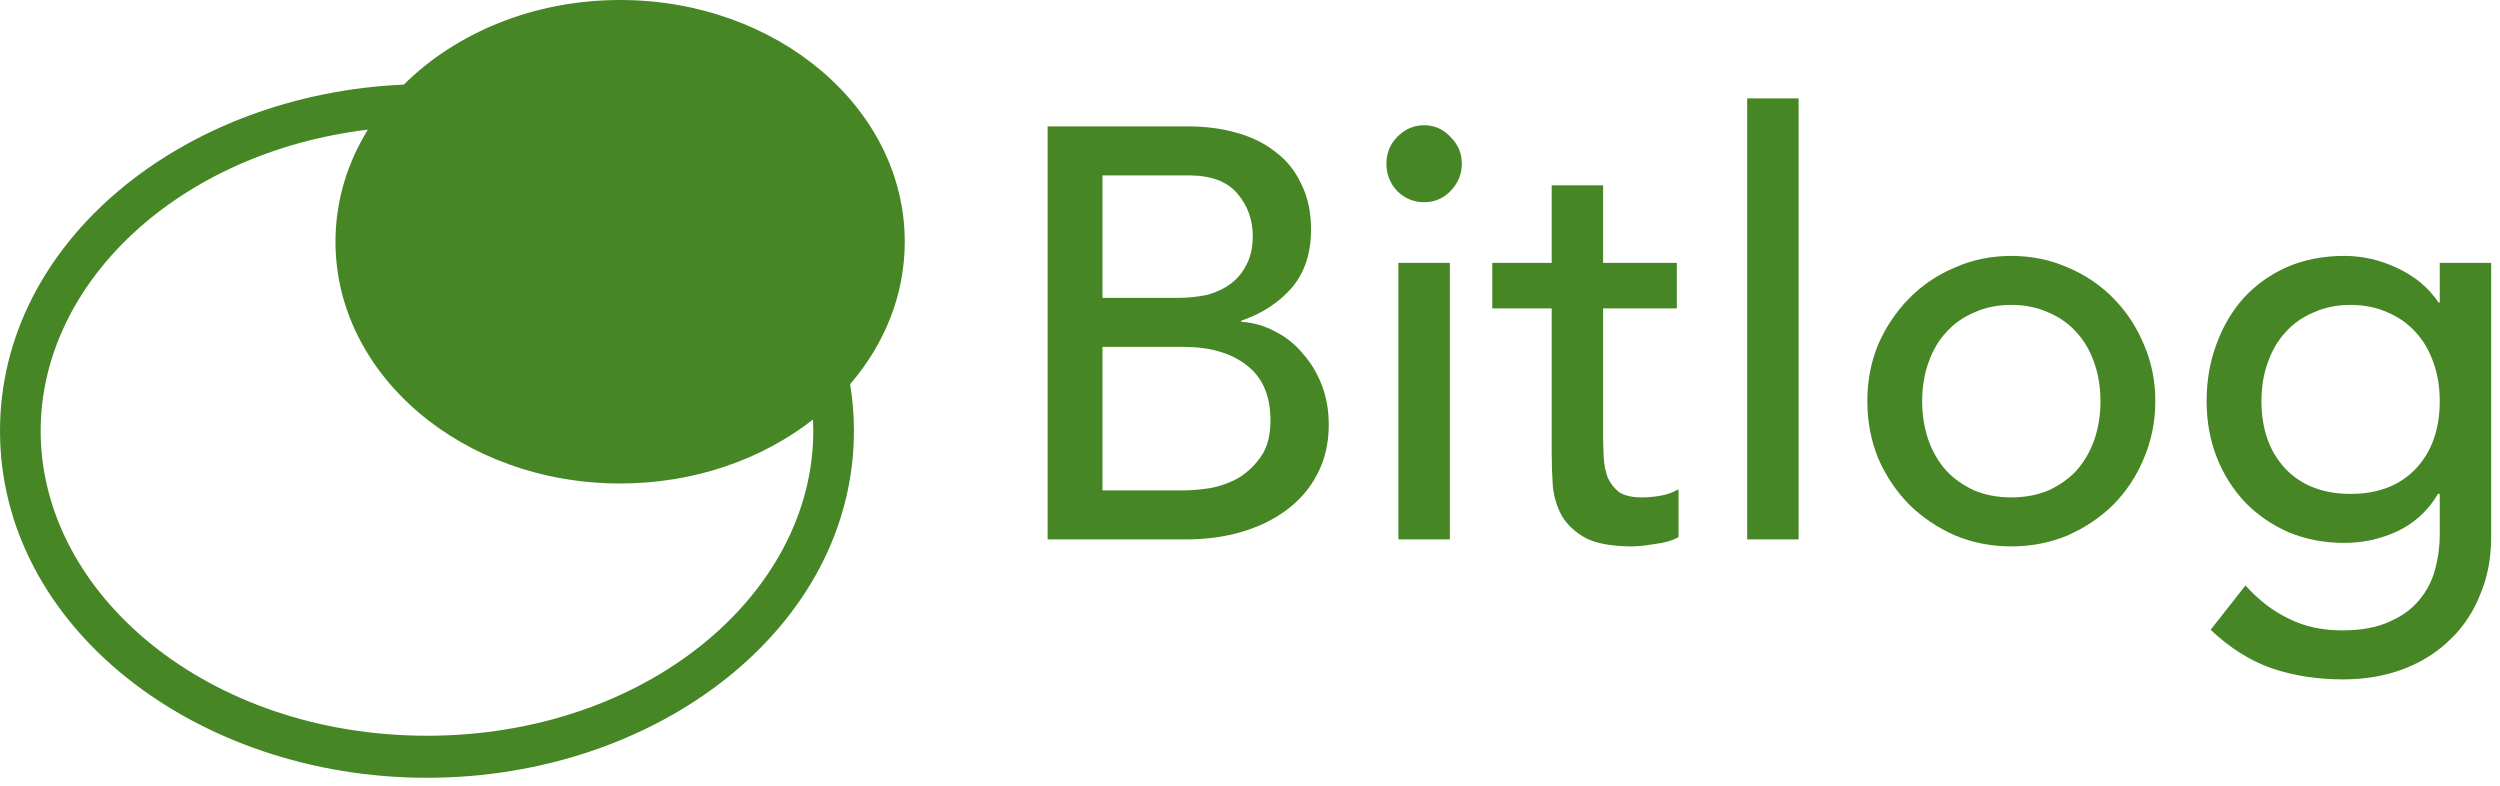
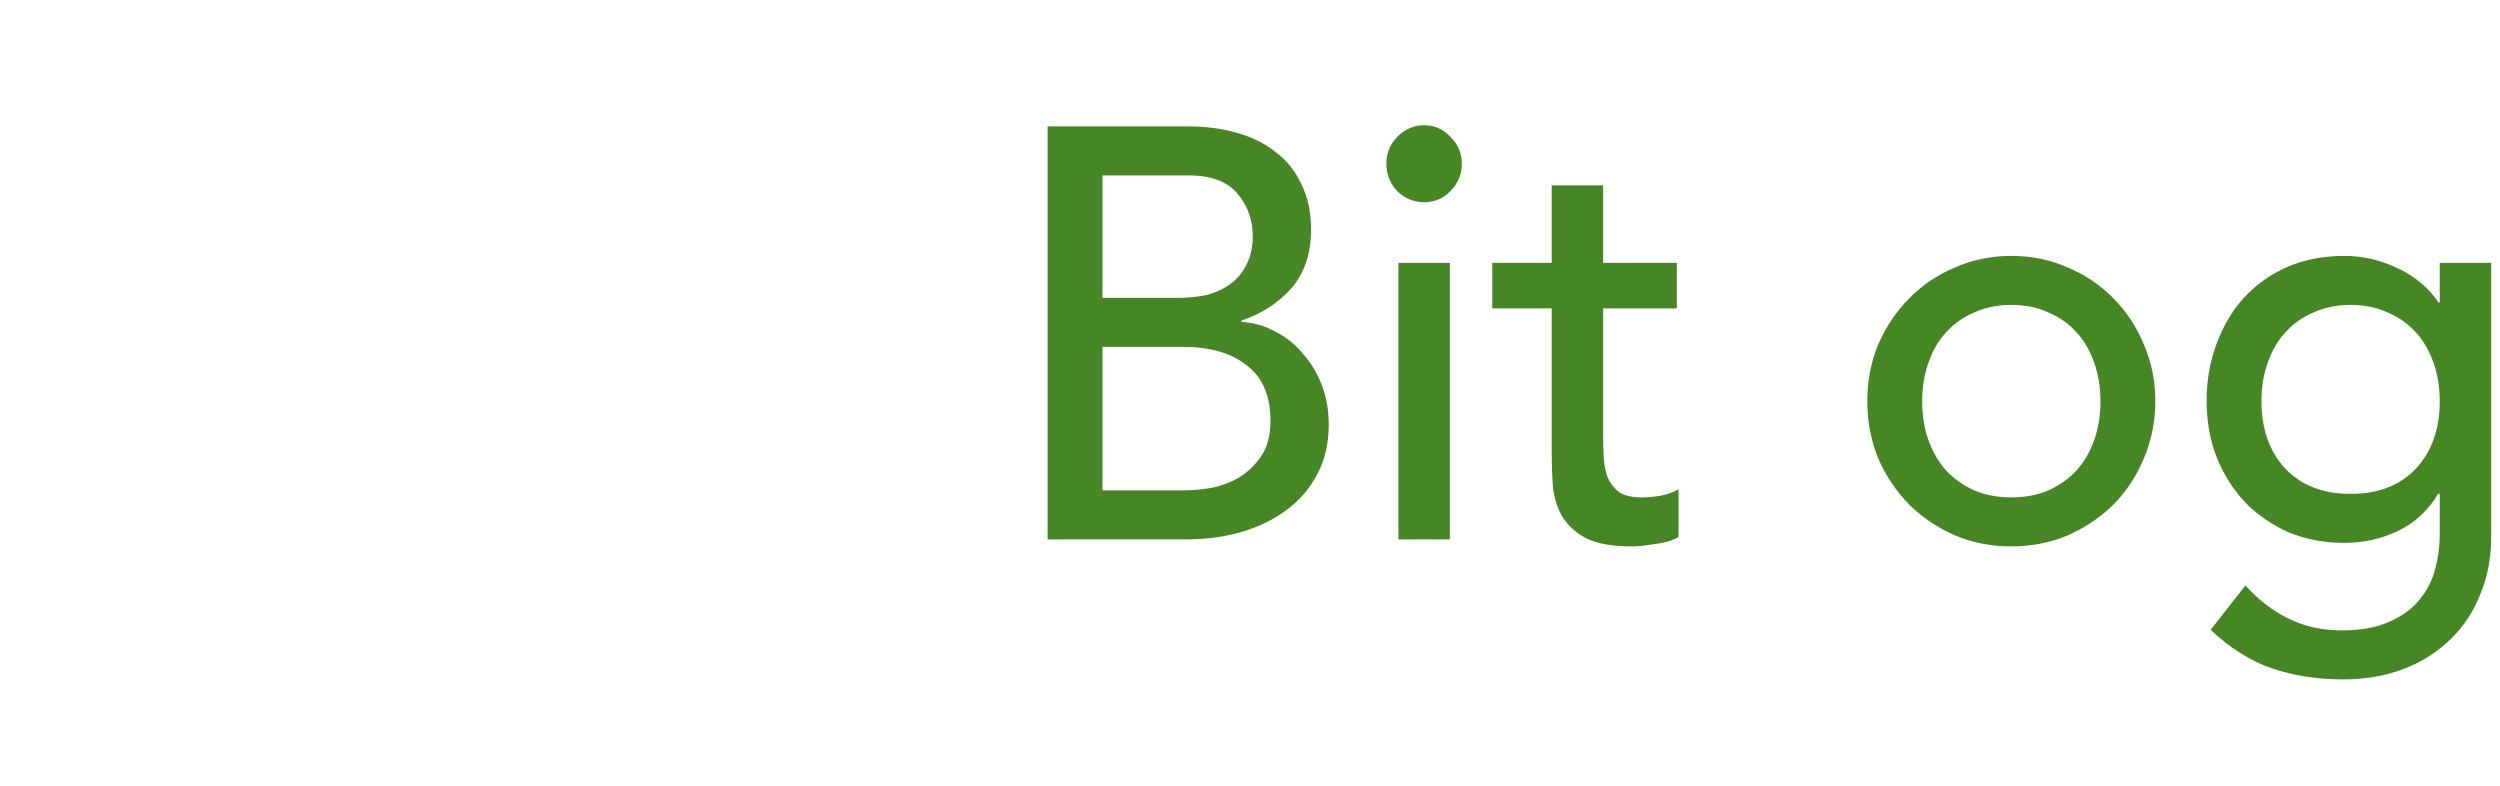
<svg xmlns="http://www.w3.org/2000/svg" width="210" height="66" viewBox="0 0 210 66" fill="none">
-   <path fill-rule="evenodd" clip-rule="evenodd" d="M71.412 32.269C74.297 28.914 76 24.779 76 20.306C76 9.091 65.295 0 52.09 0C44.819 0 38.306 2.756 33.921 7.106C15.398 7.918 0 20.269 0 36.198C0 52.681 16.488 65.333 35.865 65.333C55.242 65.333 71.73 52.681 71.73 36.198C71.73 34.862 71.622 33.55 71.412 32.269ZM30.901 10.89C29.163 13.704 28.18 16.908 28.18 20.306C28.18 31.521 38.885 40.613 52.09 40.613C58.341 40.613 64.032 38.575 68.292 35.24C68.307 35.558 68.315 35.878 68.315 36.198C68.315 49.946 54.217 61.802 35.865 61.802C17.513 61.802 3.416 49.946 3.416 36.198C3.416 23.719 15.031 12.799 30.901 10.89Z" fill="#468625" />
  <path d="M88 10.617H99.808C101.28 10.617 102.64 10.796 103.888 11.156C105.168 11.515 106.256 12.054 107.152 12.773C108.08 13.459 108.8 14.357 109.312 15.468C109.856 16.546 110.128 17.82 110.128 19.29C110.128 21.282 109.584 22.916 108.496 24.19C107.408 25.431 106 26.346 104.272 26.934V27.032C105.296 27.097 106.256 27.375 107.152 27.865C108.048 28.322 108.816 28.943 109.456 29.727C110.128 30.478 110.656 31.36 111.04 32.373C111.424 33.385 111.616 34.48 111.616 35.656C111.616 37.224 111.296 38.612 110.656 39.821C110.048 40.997 109.2 41.993 108.112 42.81C107.024 43.626 105.76 44.247 104.32 44.672C102.88 45.096 101.328 45.309 99.664 45.309H88V10.617ZM92.608 25.023H98.896C99.76 25.023 100.576 24.941 101.344 24.778C102.112 24.582 102.784 24.271 103.36 23.847C103.936 23.422 104.384 22.883 104.704 22.23C105.056 21.576 105.232 20.776 105.232 19.829C105.232 18.457 104.8 17.264 103.936 16.252C103.072 15.239 101.712 14.733 99.856 14.733H92.608V25.023ZM92.608 41.193H99.376C100.08 41.193 100.848 41.127 101.68 40.997C102.544 40.833 103.344 40.539 104.08 40.115C104.816 39.657 105.44 39.053 105.952 38.302C106.464 37.55 106.72 36.554 106.72 35.313C106.72 33.255 106.064 31.719 104.752 30.707C103.44 29.661 101.664 29.139 99.424 29.139H92.608V41.193Z" fill="#468625" />
  <path d="M117.466 22.083H121.786V45.309H117.466V22.083ZM116.458 13.753C116.458 12.871 116.762 12.119 117.37 11.499C118.01 10.845 118.762 10.519 119.626 10.519C120.49 10.519 121.226 10.845 121.834 11.499C122.474 12.119 122.794 12.871 122.794 13.753C122.794 14.635 122.474 15.402 121.834 16.056C121.226 16.676 120.49 16.987 119.626 16.987C118.762 16.987 118.01 16.676 117.37 16.056C116.762 15.402 116.458 14.635 116.458 13.753Z" fill="#468625" />
  <path d="M140.854 25.905H134.662V36.44C134.662 37.093 134.678 37.746 134.71 38.4C134.742 39.02 134.854 39.592 135.046 40.115C135.27 40.605 135.59 41.013 136.006 41.34C136.454 41.634 137.094 41.781 137.926 41.781C138.438 41.781 138.966 41.732 139.51 41.634C140.054 41.536 140.55 41.356 140.998 41.095V45.113C140.486 45.407 139.814 45.603 138.982 45.701C138.182 45.831 137.558 45.897 137.11 45.897C135.446 45.897 134.15 45.668 133.222 45.211C132.326 44.721 131.654 44.1 131.206 43.349C130.79 42.597 130.534 41.764 130.438 40.85C130.374 39.902 130.342 38.955 130.342 38.008V25.905H125.35V22.083H130.342V15.566H134.662V22.083H140.854V25.905Z" fill="#468625" />
-   <path d="M146.763 8.265H151.083V45.309H146.763V8.265Z" fill="#468625" />
  <path d="M161.462 33.696C161.462 34.872 161.638 35.966 161.99 36.979C162.342 37.959 162.839 38.808 163.479 39.527C164.118 40.213 164.903 40.768 165.831 41.193C166.759 41.585 167.799 41.781 168.951 41.781C170.103 41.781 171.142 41.585 172.07 41.193C172.998 40.768 173.783 40.213 174.423 39.527C175.062 38.808 175.559 37.959 175.911 36.979C176.263 35.966 176.439 34.872 176.439 33.696C176.439 32.52 176.263 31.442 175.911 30.462C175.559 29.449 175.062 28.6 174.423 27.914C173.783 27.195 172.998 26.64 172.07 26.248C171.142 25.823 170.103 25.611 168.951 25.611C167.799 25.611 166.759 25.823 165.831 26.248C164.903 26.64 164.118 27.195 163.479 27.914C162.839 28.6 162.342 29.449 161.99 30.462C161.638 31.442 161.462 32.52 161.462 33.696ZM156.855 33.696C156.855 31.997 157.158 30.413 157.766 28.943C158.406 27.473 159.271 26.182 160.359 25.072C161.447 23.961 162.727 23.095 164.199 22.475C165.671 21.821 167.255 21.495 168.951 21.495C170.646 21.495 172.23 21.821 173.702 22.475C175.174 23.095 176.454 23.961 177.542 25.072C178.63 26.182 179.479 27.473 180.087 28.943C180.727 30.413 181.047 31.997 181.047 33.696C181.047 35.394 180.727 36.995 180.087 38.498C179.479 39.968 178.63 41.258 177.542 42.369C176.454 43.447 175.174 44.312 173.702 44.966C172.23 45.586 170.646 45.897 168.951 45.897C167.255 45.897 165.671 45.586 164.199 44.966C162.727 44.312 161.447 43.447 160.359 42.369C159.271 41.258 158.406 39.968 157.766 38.498C157.158 36.995 156.855 35.394 156.855 33.696Z" fill="#468625" />
  <path d="M209.258 45.113C209.258 46.877 208.954 48.477 208.346 49.915C207.77 51.385 206.938 52.642 205.85 53.688C204.762 54.766 203.451 55.599 201.915 56.187C200.379 56.775 198.683 57.069 196.827 57.069C194.651 57.069 192.651 56.758 190.827 56.138C189.035 55.517 187.323 54.439 185.691 52.904L188.618 49.18C189.739 50.421 190.954 51.352 192.266 51.973C193.578 52.626 195.066 52.953 196.73 52.953C198.33 52.953 199.659 52.708 200.715 52.218C201.771 51.76 202.602 51.156 203.21 50.405C203.85 49.653 204.299 48.788 204.555 47.808C204.811 46.86 204.939 45.897 204.939 44.917V41.487H204.794C203.962 42.891 202.827 43.937 201.387 44.623C199.979 45.276 198.491 45.603 196.923 45.603C195.258 45.603 193.706 45.309 192.266 44.721C190.858 44.1 189.643 43.267 188.618 42.222C187.594 41.144 186.795 39.886 186.219 38.449C185.643 36.979 185.355 35.394 185.355 33.696C185.355 31.997 185.627 30.413 186.171 28.943C186.715 27.44 187.483 26.133 188.475 25.023C189.499 23.912 190.715 23.046 192.122 22.426C193.562 21.805 195.162 21.495 196.923 21.495C198.459 21.495 199.947 21.838 201.387 22.524C202.859 23.21 204.01 24.173 204.842 25.415H204.939V22.083H209.258V45.113ZM197.451 25.611C196.299 25.611 195.259 25.823 194.331 26.248C193.403 26.64 192.618 27.195 191.979 27.914C191.339 28.6 190.842 29.449 190.49 30.462C190.138 31.442 189.962 32.52 189.962 33.696C189.962 36.048 190.634 37.942 191.979 39.38C193.323 40.784 195.146 41.487 197.451 41.487C199.755 41.487 201.578 40.784 202.923 39.38C204.267 37.942 204.939 36.048 204.939 33.696C204.939 32.52 204.763 31.442 204.411 30.462C204.059 29.449 203.562 28.6 202.923 27.914C202.283 27.195 201.498 26.64 200.57 26.248C199.642 25.823 198.603 25.611 197.451 25.611Z" fill="#468625" />
</svg>